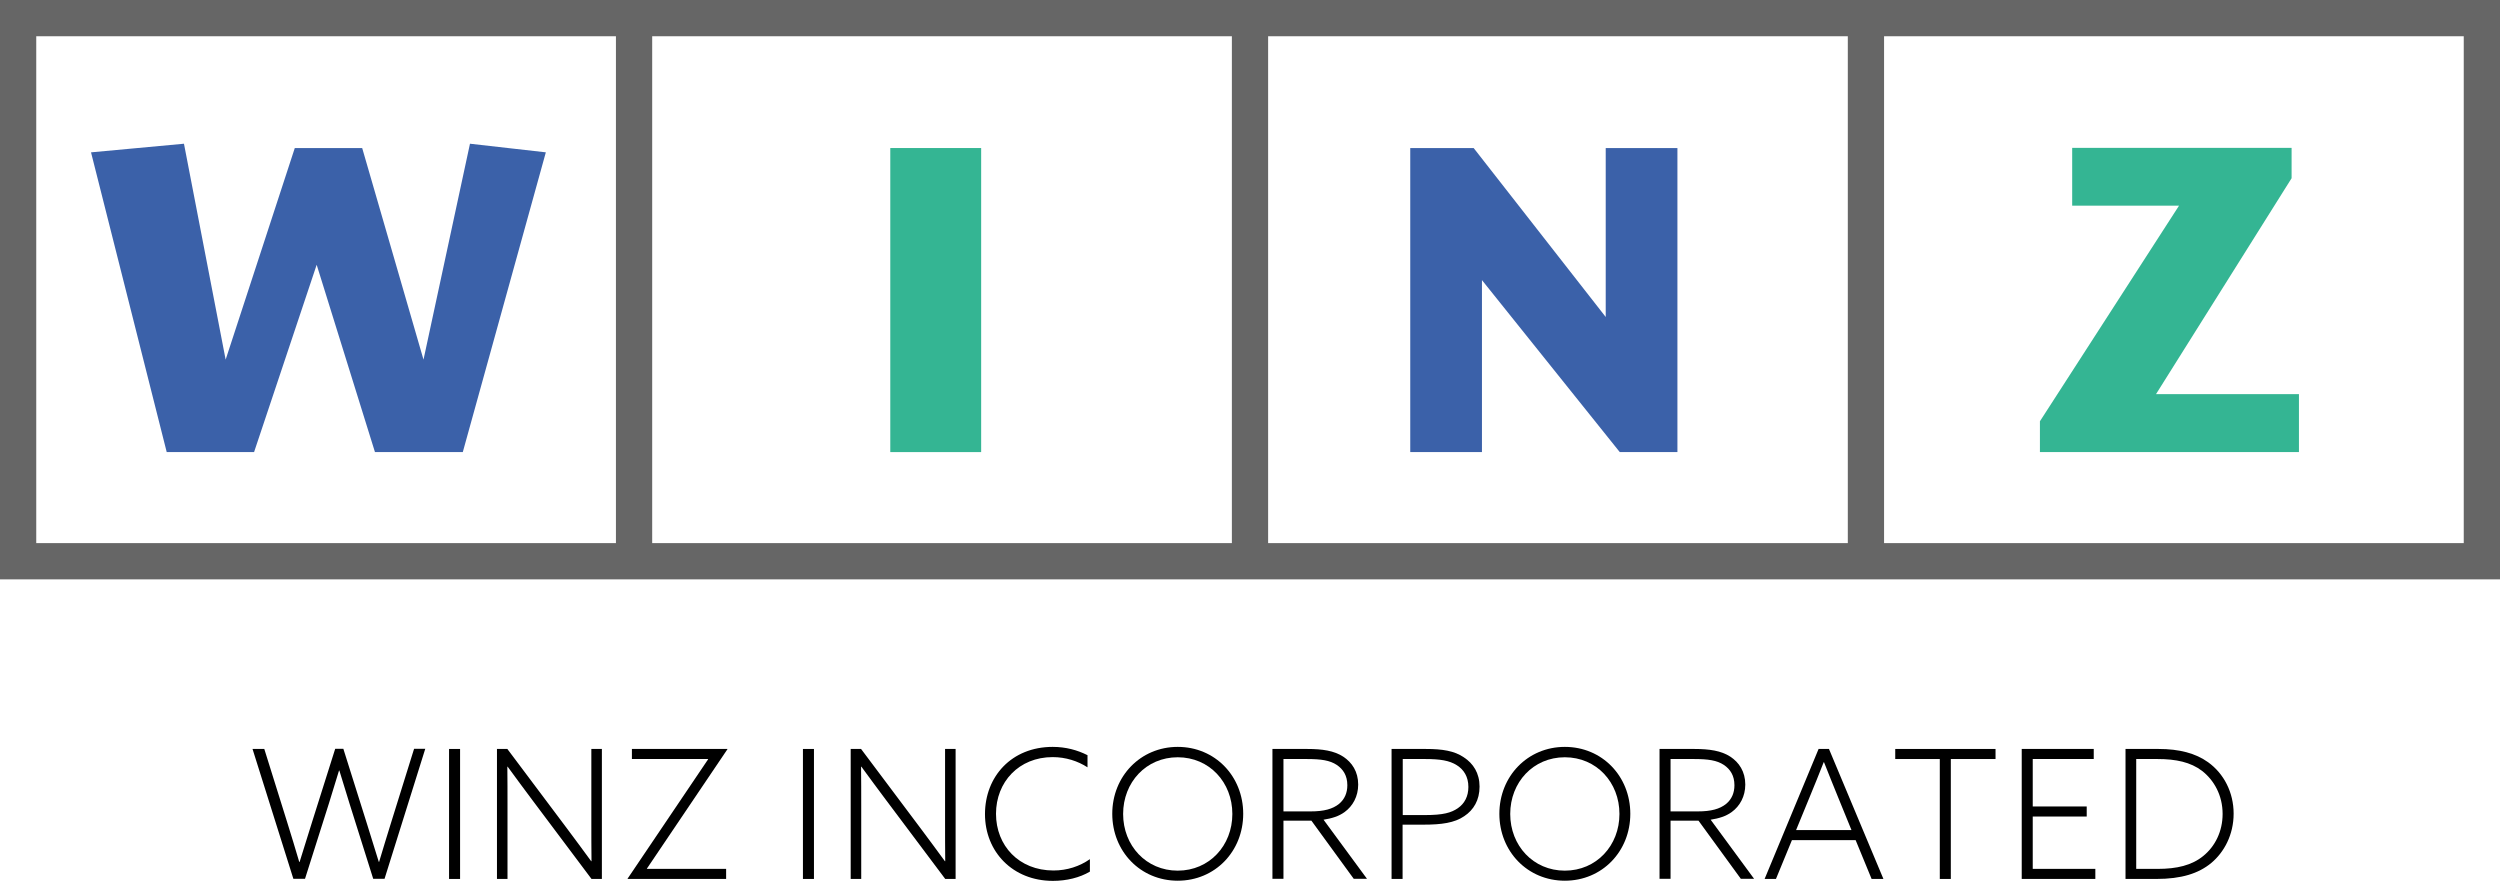
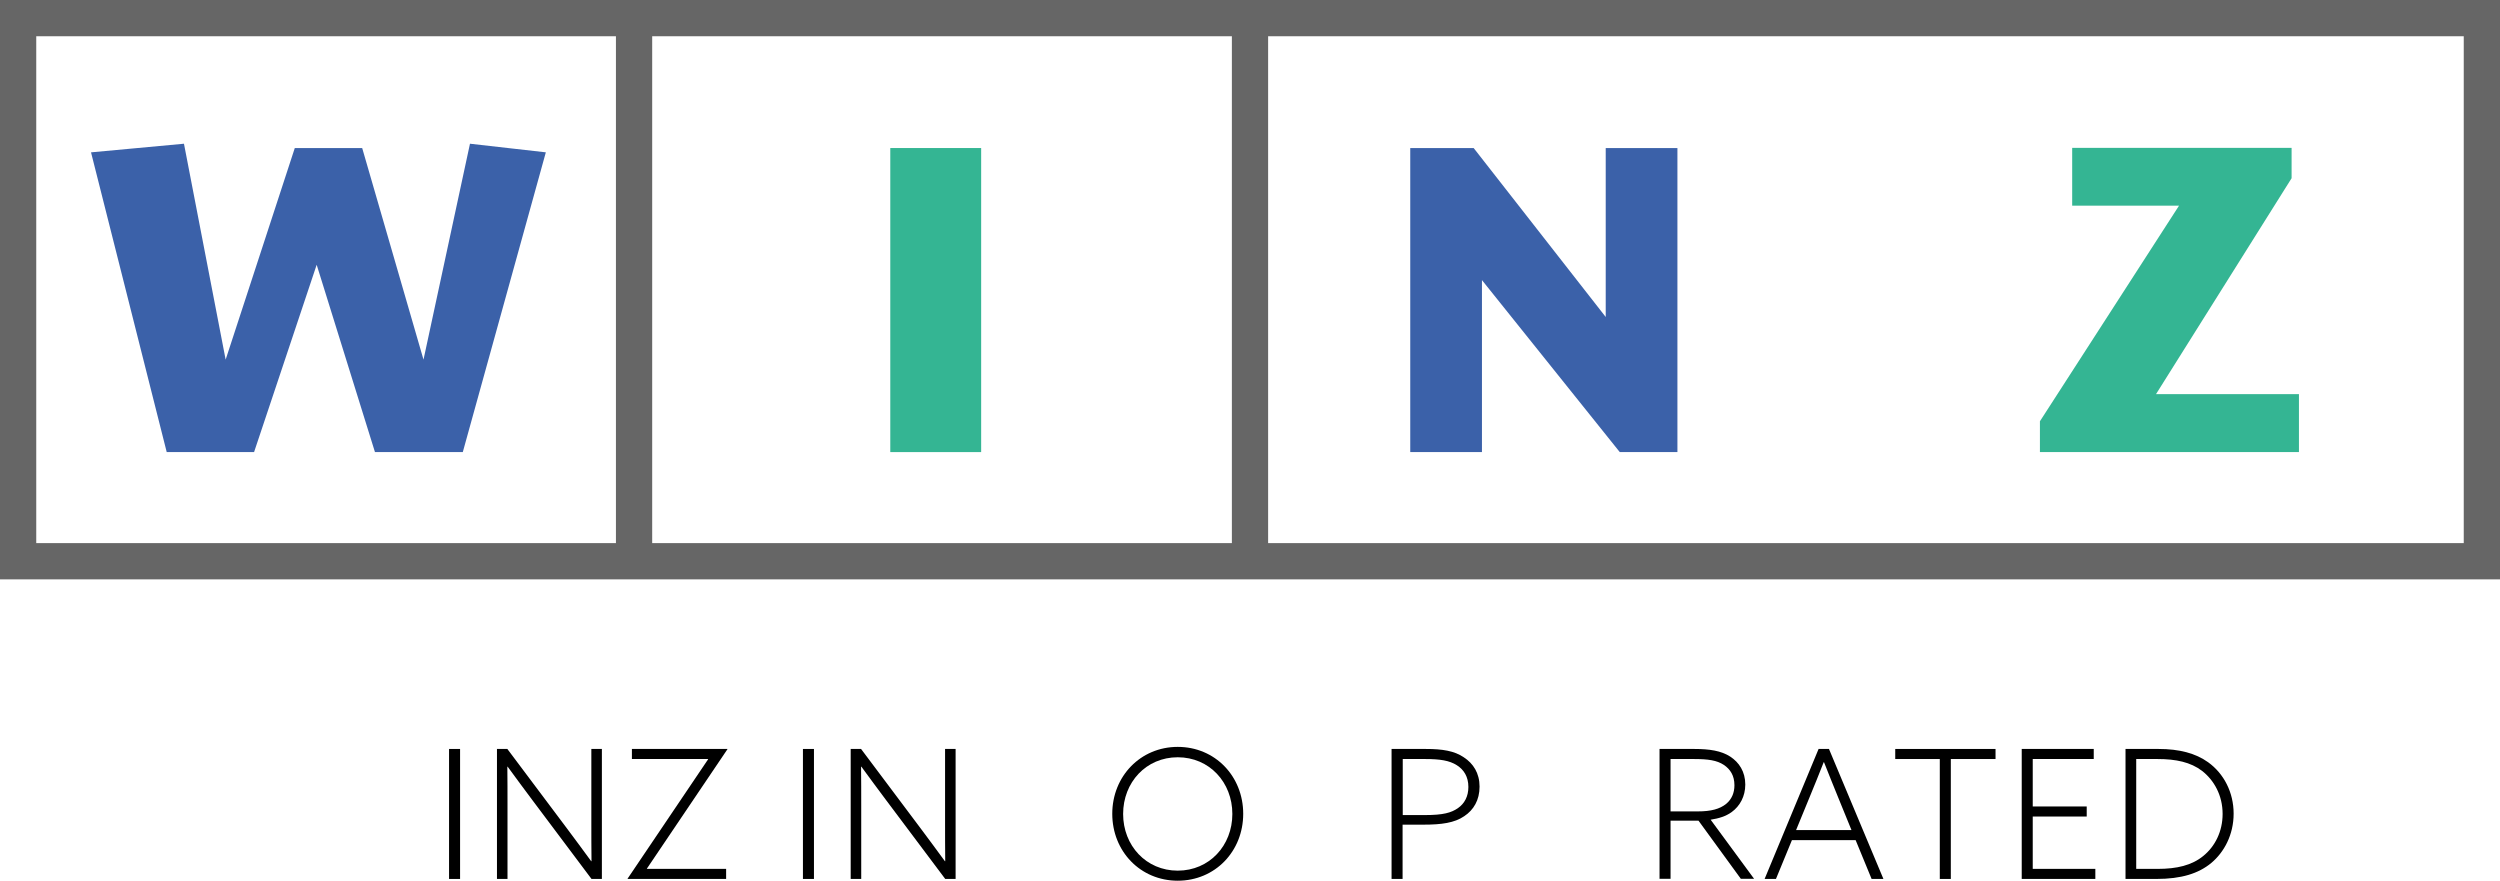
<svg xmlns="http://www.w3.org/2000/svg" id="_レイヤー_2" viewBox="0 0 156.55 55.16">
  <g id="_レイヤー_1-2">
    <path d="m34.18,9.54l-5.2,18.77h-5.5l-3.65-11.73-3.92,11.73h-5.47L5.7,9.54l5.82-.54,2.61,13.52,4.33-13.25h4.22l3.84,13.25,2.91-13.52,4.76.54Z" style="fill:#3b61a9;" />
    <path d="m61.44,28.31h-5.69V9.27h5.69v19.04Z" style="fill:#34b593;" />
    <path d="m105.05,28.31h-3.62l-8.63-10.77v10.77h-4.49V9.27h3.97l8.27,10.58v-10.58h4.49v19.04Z" style="fill:#3b61a9;" />
    <path d="m143.96,28.31h-16.22v-1.93l8.71-13.5h-6.69v-3.62h13.74v1.9l-8.49,13.52h8.95v3.62Z" style="fill:#34b593;" />
    <path d="m156.55,36.28H0V0h156.55v36.28ZM2.27,34.01h152.01V2.27H2.27v31.74Z" style="fill:#666;" />
    <rect x="38.57" y="1.13" width="2.27" height="33.76" style="fill:#666;" />
    <rect x="77.14" y="1.13" width="2.27" height="33.76" style="fill:#666;" />
-     <rect x="115.71" y="1.13" width="2.27" height="33.76" style="fill:#666;" />
-     <path d="m15.81,46.9h.74l1.44,4.61c.24.76.55,1.79.75,2.47h.02c.2-.66.52-1.67.78-2.5l1.45-4.59h.51l1.48,4.7c.22.71.53,1.69.74,2.38h.02c.21-.72.51-1.67.72-2.36l1.47-4.72h.7l-2.55,8.14h-.71l-1.48-4.7c-.19-.61-.47-1.52-.64-2.08h-.02c-.17.57-.45,1.48-.63,2.05l-1.5,4.73h-.73l-2.56-8.14Z" />
    <path d="m28.12,46.9h.69v8.14h-.69v-8.14Z" />
    <path d="m31.12,55.04v-8.14h.65l3.72,4.96c.54.72,1.01,1.36,1.53,2.07h.02c-.01-.8-.01-1.63-.01-2.45v-4.58h.66v8.14h-.65l-3.72-4.96c-.54-.72-1.01-1.36-1.53-2.07h-.02c.01.8.01,1.63.01,2.45v4.58h-.66Z" />
    <path d="m39.3,55.04v-.02s5.04-7.47,5.04-7.47v-.02h-4.77v-.63h5.98v.02s-5.04,7.47-5.04,7.47v.02h4.96v.63h-6.17Z" />
-     <path d="m50.28,46.9h.69v8.14h-.69v-8.14Z" />
+     <path d="m50.28,46.9h.69v8.14h-.69Z" />
    <path d="m53.27,55.04v-8.14h.65l3.72,4.96c.54.72,1.01,1.36,1.53,2.07h.02c-.01-.8-.01-1.63-.01-2.45v-4.58h.66v8.14h-.65l-3.72-4.96c-.54-.72-1.01-1.36-1.53-2.07h-.02c.01.8.01,1.63.01,2.45v4.58h-.66Z" />
-     <path d="m68.25,54.58c-.64.38-1.46.58-2.32.58-2.51,0-4.25-1.82-4.25-4.18s1.67-4.21,4.24-4.21c.82,0,1.55.2,2.18.52v.76c-.6-.39-1.36-.64-2.18-.64-2.12,0-3.55,1.56-3.55,3.55s1.43,3.55,3.6,3.55c.85,0,1.64-.26,2.28-.71v.76Z" />
    <path d="m73.75,46.77c2.34,0,4.1,1.84,4.1,4.19s-1.76,4.19-4.1,4.19-4.1-1.84-4.1-4.19,1.77-4.19,4.1-4.19Zm0,7.75c1.98,0,3.42-1.57,3.42-3.55s-1.44-3.55-3.42-3.55-3.42,1.57-3.42,3.55,1.44,3.55,3.42,3.55Z" />
-     <path d="m79.68,46.9h2.18c.95,0,1.68.11,2.25.48.55.36.94.94.94,1.75,0,.74-.34,1.35-.85,1.72-.37.27-.81.4-1.32.48l2.72,3.7h-.83l-2.65-3.64h-1.75v3.64h-.69v-8.14Zm2.39,3.91c.84,0,1.38-.15,1.78-.47.35-.29.52-.69.52-1.17,0-.6-.26-1-.66-1.27-.44-.29-.98-.37-1.89-.37h-1.45v3.28h1.71Z" />
    <path d="m87.15,46.9h2.13c1.05,0,1.79.12,2.38.52.6.39.99,1,.99,1.84s-.37,1.46-.96,1.85c-.61.42-1.43.53-2.54.53h-1.32v3.4h-.69v-8.14Zm2.08,4.14c1.16,0,1.65-.15,2.06-.43.42-.29.66-.74.66-1.33,0-.64-.28-1.08-.72-1.36-.47-.3-1.06-.39-2-.39h-1.39v3.51h1.39Z" />
-     <path d="m97.99,46.77c2.34,0,4.1,1.84,4.1,4.19s-1.76,4.19-4.1,4.19-4.1-1.84-4.1-4.19,1.77-4.19,4.1-4.19Zm0,7.75c1.98,0,3.42-1.57,3.42-3.55s-1.44-3.55-3.42-3.55-3.42,1.57-3.42,3.55,1.44,3.55,3.42,3.55Z" />
    <path d="m103.92,46.9h2.18c.94,0,1.68.11,2.25.48.55.36.94.94.94,1.75,0,.74-.34,1.35-.85,1.72-.37.27-.81.4-1.32.48l2.72,3.7h-.83l-2.65-3.64h-1.75v3.64h-.69v-8.14Zm2.39,3.91c.84,0,1.38-.15,1.78-.47.35-.29.52-.69.52-1.17,0-.6-.26-1-.66-1.27-.44-.29-.98-.37-1.89-.37h-1.45v3.28h1.71Z" />
    <path d="m113.88,46.9h.65l3.41,8.14h-.74l-1-2.43h-3.99l-1,2.43h-.71l3.38-8.14Zm1.24,3.07c-.3-.74-.61-1.5-.9-2.24h-.02c-.28.71-.56,1.41-.9,2.23l-.83,2.02h3.47l-.82-2.01Z" />
    <path d="m121.48,47.53h-2.8v-.63h6.28v.63h-2.8v7.51h-.69v-7.51Z" />
    <path d="m126.6,46.9h4.51v.63h-3.82v2.97h3.38v.63h-3.38v3.28h3.92v.63h-4.61v-8.14Z" />
    <path d="m133.09,46.9h2.08c1.3,0,2.32.27,3.1.83.99.71,1.6,1.89,1.6,3.22s-.6,2.42-1.4,3.09c-.8.66-1.87,1-3.44,1h-1.93v-8.14Zm2.02,7.51c1.2,0,2.14-.22,2.86-.81.74-.6,1.21-1.54,1.21-2.63,0-1.16-.53-2.11-1.29-2.7-.71-.54-1.62-.74-2.79-.74h-1.33v6.88h1.34Z" />
  </g>
</svg>